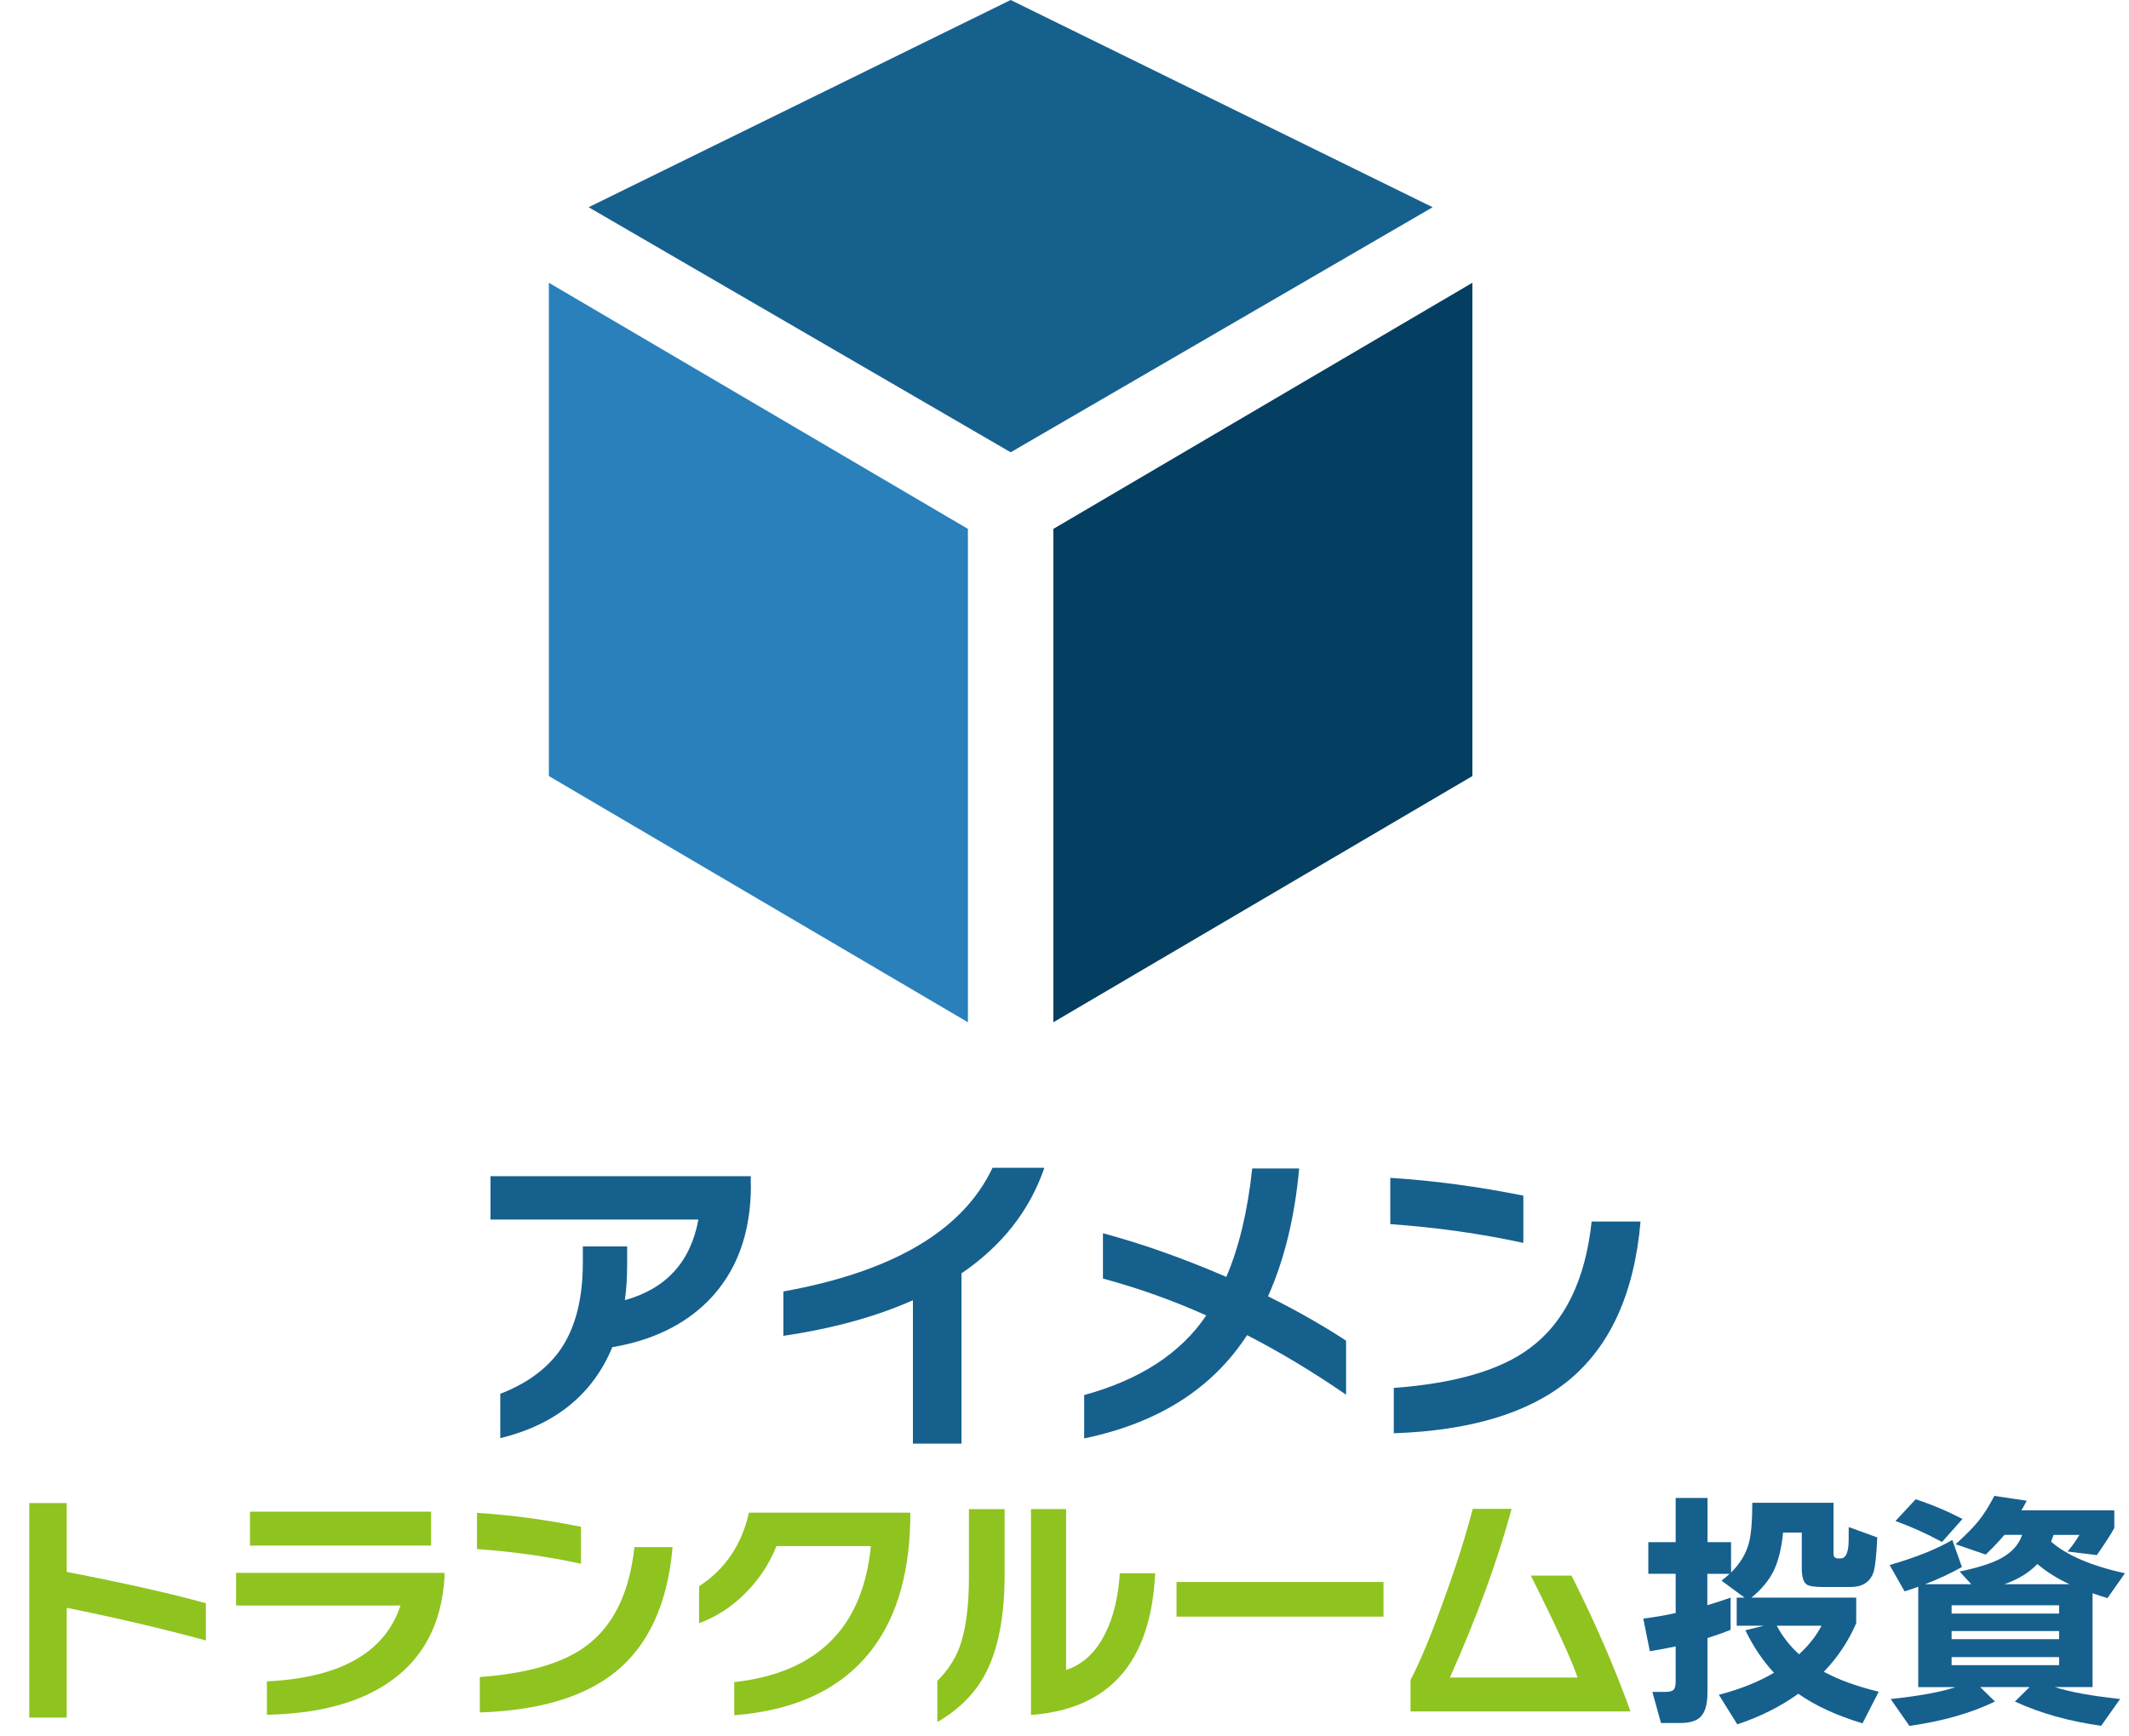
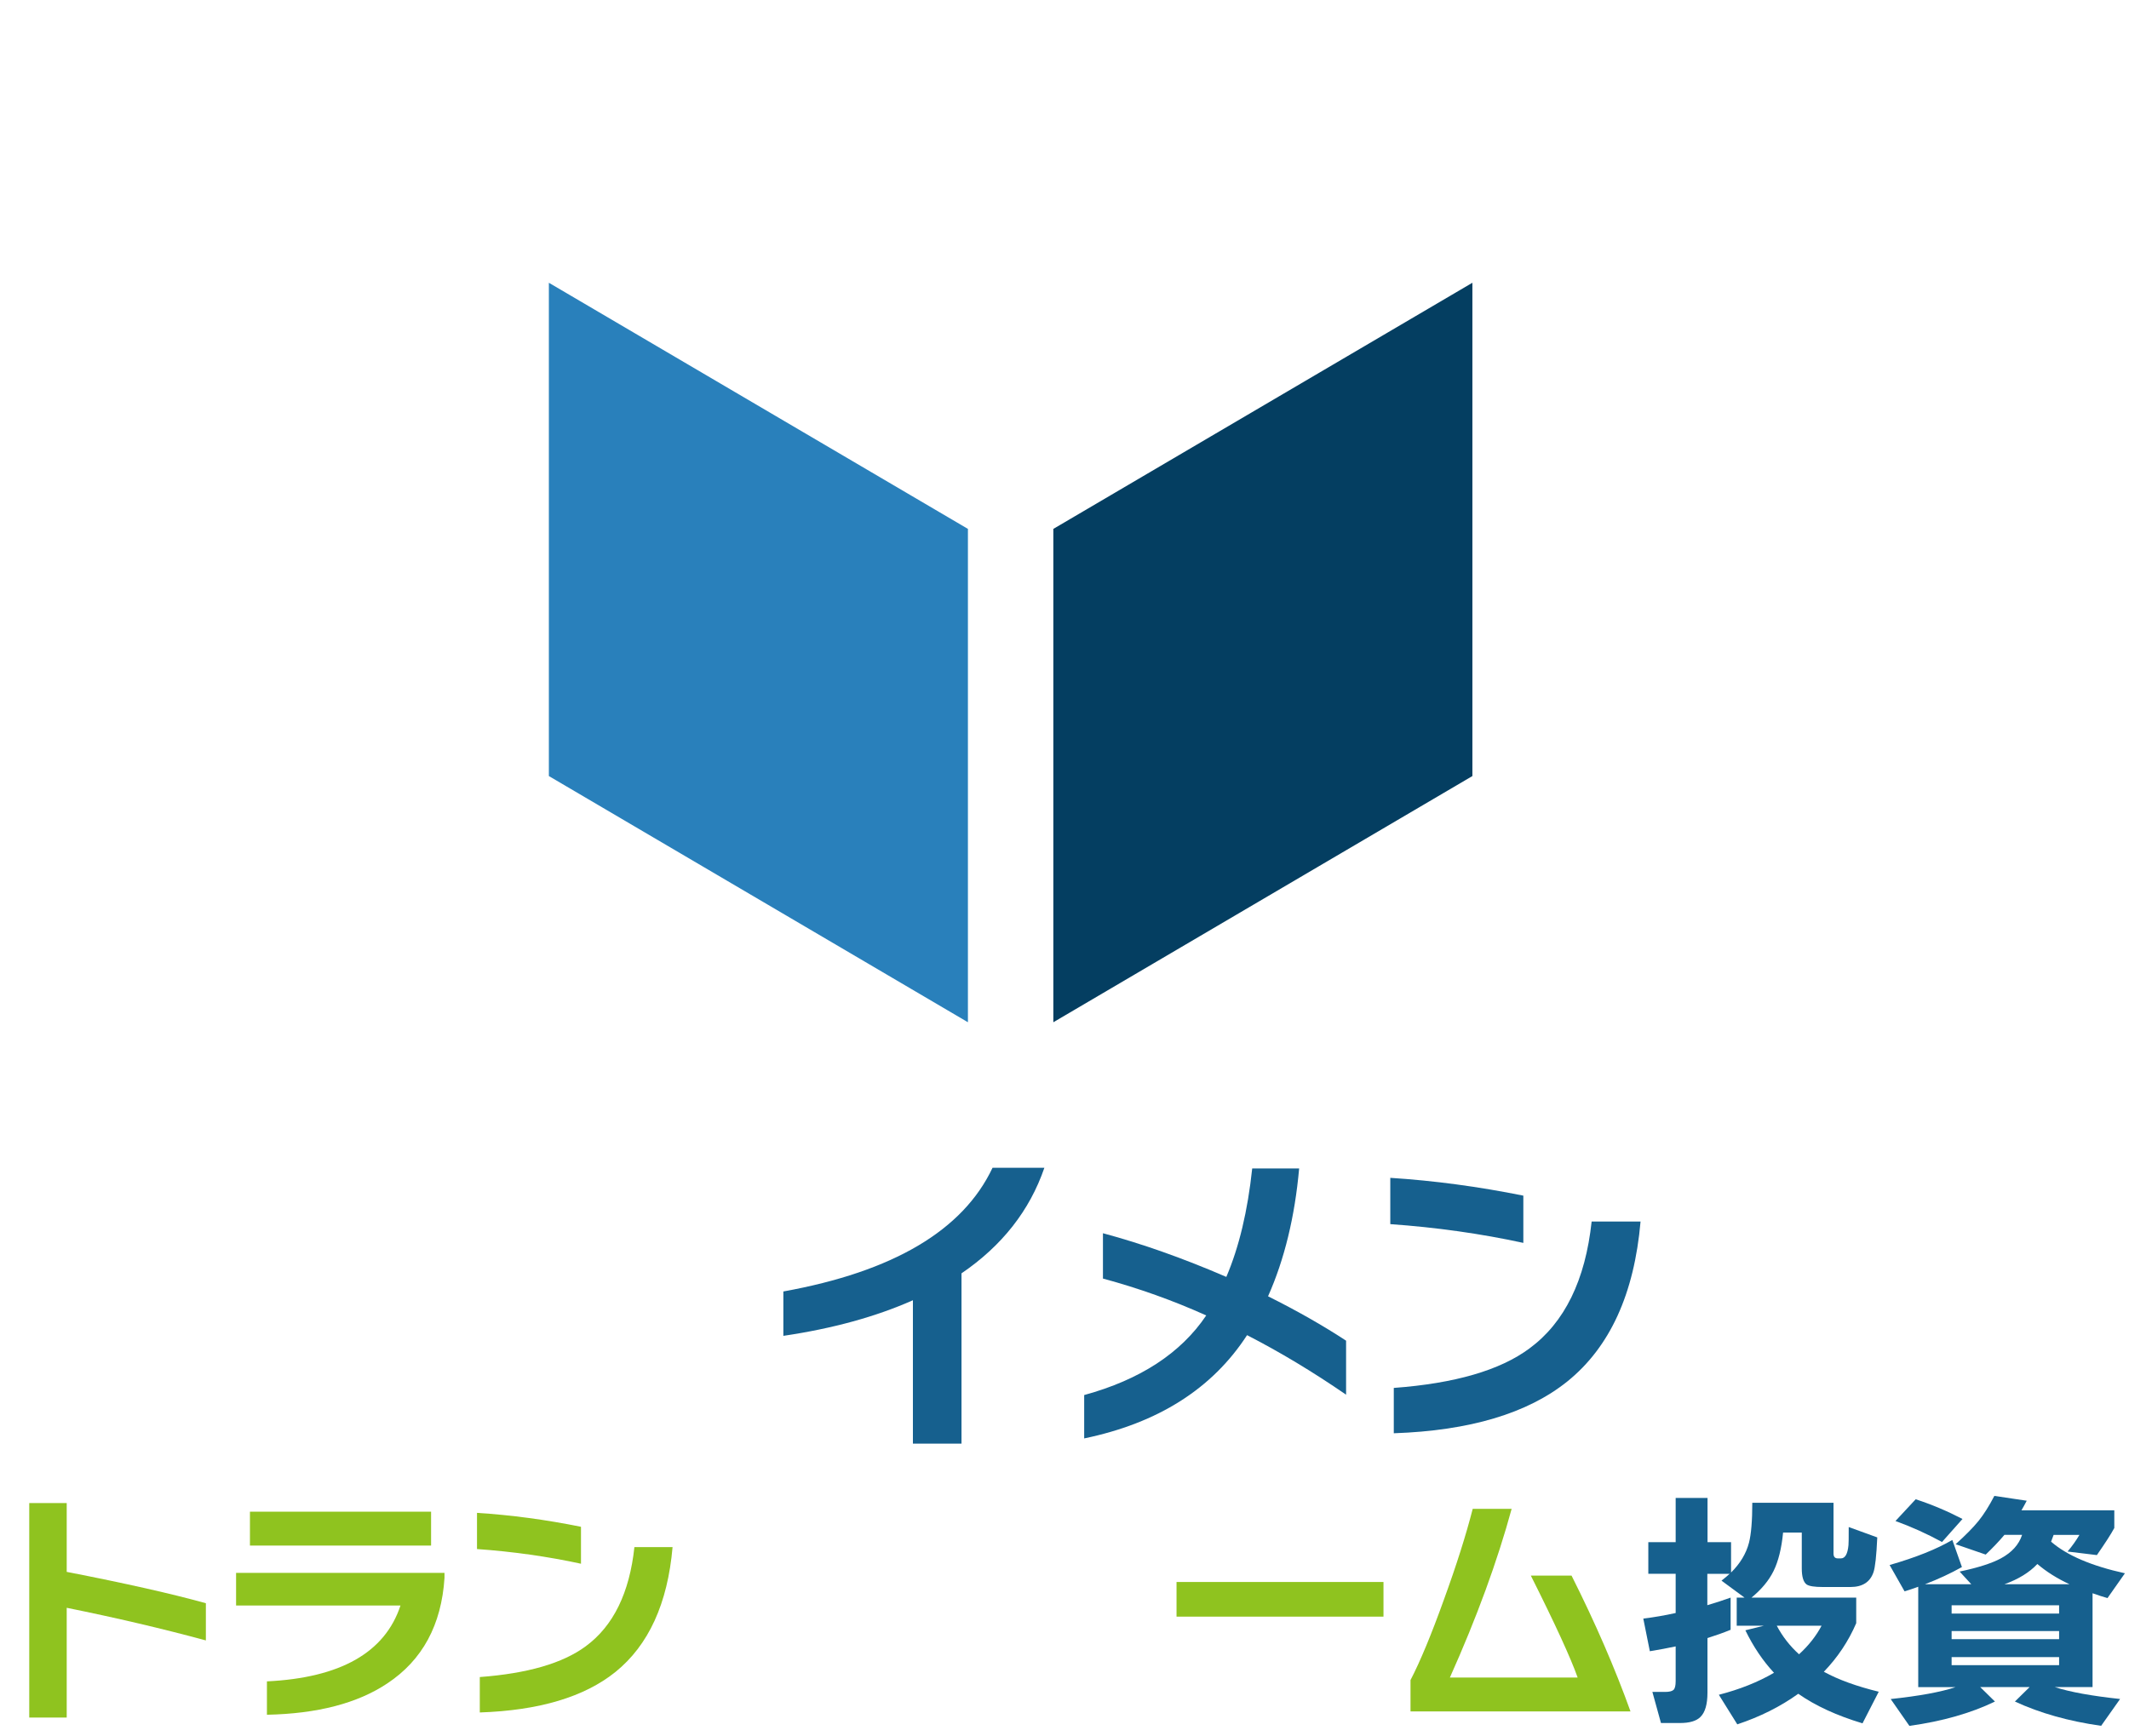
<svg xmlns="http://www.w3.org/2000/svg" id="_レイヤー_2" data-name="レイヤー 2" viewBox="0 0 334.75 273.06">
  <defs>
    <style>
      .cls-1 {
        fill: #043e61;
      }

      .cls-2 {
        fill: #16608e;
      }

      .cls-3 {
        fill: #2980bb;
      }

      .cls-4 {
        fill: #8fc31f;
      }
    </style>
  </defs>
  <g id="_レイヤー_2-2" data-name="レイヤー 2">
    <g>
      <g>
-         <path class="cls-2" d="M118.07,186.36c0,7.67-2.27,13.78-6.82,18.33-3.77,3.73-8.76,6.13-14.97,7.18-3.09,7.43-8.96,12.2-17.62,14.31v-6.98c4.31-1.66,7.52-4.06,9.62-7.18,2.24-3.39,3.36-7.87,3.36-13.44v-2.55h6.97v2.9c0,1.97-.12,3.82-.36,5.55,6.48-1.8,10.34-6.02,11.56-12.68h-32.69v-6.82h40.93v1.37Z" />
        <path class="cls-2" d="M164.21,183.66c-2.31,6.72-6.65,12.25-13.03,16.6v26.78h-7.64v-22.55c-5.8,2.58-12.59,4.45-20.37,5.6v-6.98c17.28-3.12,28.24-9.6,32.89-19.45h8.15Z" />
        <path class="cls-2" d="M211.66,219.35c-5.23-3.6-10.42-6.72-15.58-9.37-5.46,8.42-14,13.83-25.61,16.24v-6.82c8.79-2.41,15.19-6.58,19.19-12.52-5.19-2.34-10.61-4.28-16.24-5.8v-7.13c6.18,1.66,12.64,3.95,19.4,6.87,2-4.68,3.36-10.37,4.07-17.06h7.38c-.68,7.6-2.31,14.31-4.89,20.11,4.55,2.27,8.64,4.6,12.27,6.98v8.5Z" />
        <path class="cls-2" d="M239.52,195.47c-6.72-1.46-13.7-2.44-20.92-2.95v-7.28c6.89.44,13.87,1.38,20.92,2.8v7.43ZM257.95,192.11c-.99,11.37-4.82,19.75-11.51,25.15-6.25,5.02-15.34,7.74-27.29,8.15v-7.13c9.6-.71,16.72-2.78,21.33-6.21,5.53-4.07,8.79-10.73,9.78-19.96h7.69Z" />
        <path class="cls-4" d="M32.37,257.99c-6.87-1.86-14.16-3.57-21.88-5.13v17.26h-5.89v-33.73h5.89v10.82c9.25,1.8,16.55,3.45,21.88,4.93v5.85Z" />
        <path class="cls-4" d="M69.89,248.16c-.48,7.4-3.47,12.93-8.99,16.59-4.69,3.13-11,4.77-18.93,4.93v-5.25c11.56-.56,18.56-4.53,21-11.93h-25.85v-5.13h32.77v.8ZM67.78,243.07h-28.48v-5.33h28.48v5.33Z" />
        <path class="cls-4" d="M91.35,245.93c-5.25-1.14-10.7-1.91-16.35-2.31v-5.69c5.38.34,10.83,1.07,16.35,2.19v5.81ZM105.75,243.31c-.77,8.88-3.77,15.43-8.99,19.65-4.88,3.92-11.99,6.05-21.32,6.36v-5.57c7.5-.56,13.06-2.17,16.67-4.85,4.32-3.18,6.87-8.38,7.64-15.59h6.01Z" />
-         <path class="cls-4" d="M137.25,259.22c-4.69,6.26-11.96,9.77-21.8,10.54v-5.21c13.07-1.46,20.23-8.59,21.48-21.4h-14.84c-1.11,2.78-2.73,5.24-4.85,7.36-2.17,2.2-4.61,3.79-7.32,4.77v-5.81c4.08-2.65,6.7-6.51,7.84-11.57h25.38c0,8.96-1.96,16.07-5.89,21.32Z" />
-         <path class="cls-4" d="M157.96,247.6c0,6.6-1.01,11.81-3.02,15.63-1.62,3.08-4.14,5.61-7.56,7.6v-6.48c1.59-1.56,2.76-3.34,3.5-5.33.98-2.7,1.47-6.36,1.47-10.98v-10.7h5.61v10.26ZM181.63,247.44c-.66,13.95-7.17,21.37-19.53,22.27v-32.38h5.53v25.3c2.6-.85,4.63-2.72,6.09-5.61,1.33-2.6,2.11-5.79,2.35-9.59h5.57Z" />
        <path class="cls-4" d="M217.53,254.25h-32.54v-5.45h32.54v5.45Z" />
        <path class="cls-4" d="M256.38,269.16h-34.6v-4.93c1.54-2.97,3.29-7.19,5.25-12.65,1.96-5.38,3.47-10.14,4.53-14.28h6.12c-2.23,8.19-5.46,17.04-9.71,26.53h20.09c-1.09-3.08-3.54-8.42-7.36-16.03h6.4c3.77,7.5,6.85,14.62,9.27,21.36Z" />
        <path class="cls-2" d="M272.13,256.31c-1.17.48-2.39.91-3.66,1.31v8.59c0,1.83-.37,3.1-1.11,3.82-.64.64-1.71.95-3.22.95h-2.98l-1.35-4.89h1.99c.66,0,1.11-.11,1.33-.32.23-.21.34-.68.34-1.39v-5.45c-1.25.27-2.6.52-4.06.76l-1.03-5.13c1.67-.21,3.37-.5,5.09-.88v-6.17h-4.3v-4.97h4.3v-6.96h5.01v6.96h3.7v4.77c1.43-1.41,2.37-2.97,2.82-4.69.34-1.33.52-3.42.52-6.28h12.77v7.99c0,.5.22.76.68.76h.48c.66,0,1.06-.69,1.19-2.07.03-.13.04-1.09.04-2.86l4.49,1.63c-.13,2.89-.33,4.72-.6,5.49-.53,1.54-1.74,2.31-3.62,2.31h-4.38c-1.27,0-2.11-.13-2.51-.4-.5-.37-.76-1.21-.76-2.51v-5.65h-2.94c-.24,2.49-.74,4.5-1.49,6.03-.75,1.53-1.92,2.92-3.48,4.2h16.47v4.02c-1.22,2.84-2.92,5.38-5.09,7.64,2.28,1.25,5.16,2.29,8.63,3.14l-2.55,4.97c-4.06-1.22-7.42-2.77-10.1-4.65-2.81,2.02-6.01,3.62-9.59,4.81l-2.9-4.65c3.29-.85,6.18-2,8.67-3.46-1.75-1.88-3.25-4.11-4.5-6.68l2.9-.72h-4.26v-4.42h1.23l-3.62-2.67c.53-.42.96-.78,1.27-1.07h-3.5v4.93c1.35-.4,2.57-.8,3.66-1.19v5.05ZM282.87,260.17c1.51-1.38,2.69-2.88,3.54-4.49h-7.04c.9,1.7,2.07,3.2,3.5,4.49Z" />
        <path class="cls-2" d="M313.66,267.61c-3.79,1.83-8.27,3.1-13.44,3.82l-2.94-4.22c4.48-.48,7.88-1.1,10.18-1.87h-5.85v-15.79c-.72.27-1.43.5-2.15.72l-2.35-4.14c4.14-1.19,7.42-2.51,9.86-3.94l1.51,4.26c-1.8,1.01-3.74,1.91-5.81,2.7h7.28l-1.83-1.99c2.89-.61,5.05-1.3,6.48-2.07,1.72-.93,2.84-2.16,3.34-3.7h-2.78c-.8.96-1.78,1.99-2.94,3.1l-4.73-1.63c1.56-1.41,2.76-2.62,3.6-3.66s1.66-2.35,2.49-3.94l5.09.76c-.29.56-.57,1.06-.83,1.51h14.6v2.78c-.53.98-1.45,2.4-2.74,4.26l-4.61-.56c.72-.85,1.34-1.72,1.87-2.62h-4.06c-.03.11-.16.46-.4,1.07,2.47,2.15,6.34,3.81,11.61,4.97l-2.74,3.9c-.74-.21-1.53-.46-2.35-.76v14.76h-5.93c2.36.77,5.78,1.39,10.26,1.87l-2.98,4.22c-5.09-.72-9.61-1.99-13.56-3.82l2.31-2.27h-7.76l2.31,2.27ZM308.57,238.89l-3.22,3.62c-2.39-1.3-4.83-2.4-7.32-3.3l3.18-3.42c2.52.82,4.97,1.86,7.36,3.1ZM323.76,253.77v-1.31h-16.9v1.31h16.9ZM323.76,257.79v-1.27h-16.9v1.27h16.9ZM323.76,261.88v-1.27h-16.9v1.27h16.9ZM315.17,249.15h10.22c-1.94-.9-3.62-1.96-5.05-3.18-1.25,1.33-2.97,2.39-5.17,3.18Z" />
      </g>
      <g>
        <polygon class="cls-1" points="165.62 83.18 231.51 44.47 231.51 122.05 165.62 160.77 165.62 83.18" />
        <polygon class="cls-3" points="86.3 122.05 86.3 44.47 152.19 83.18 152.19 160.77 86.3 122.05" />
-         <polygon class="cls-2" points="92.55 32.59 158.91 0 225.26 32.59 158.91 71.13 92.55 32.59" />
      </g>
    </g>
  </g>
</svg>